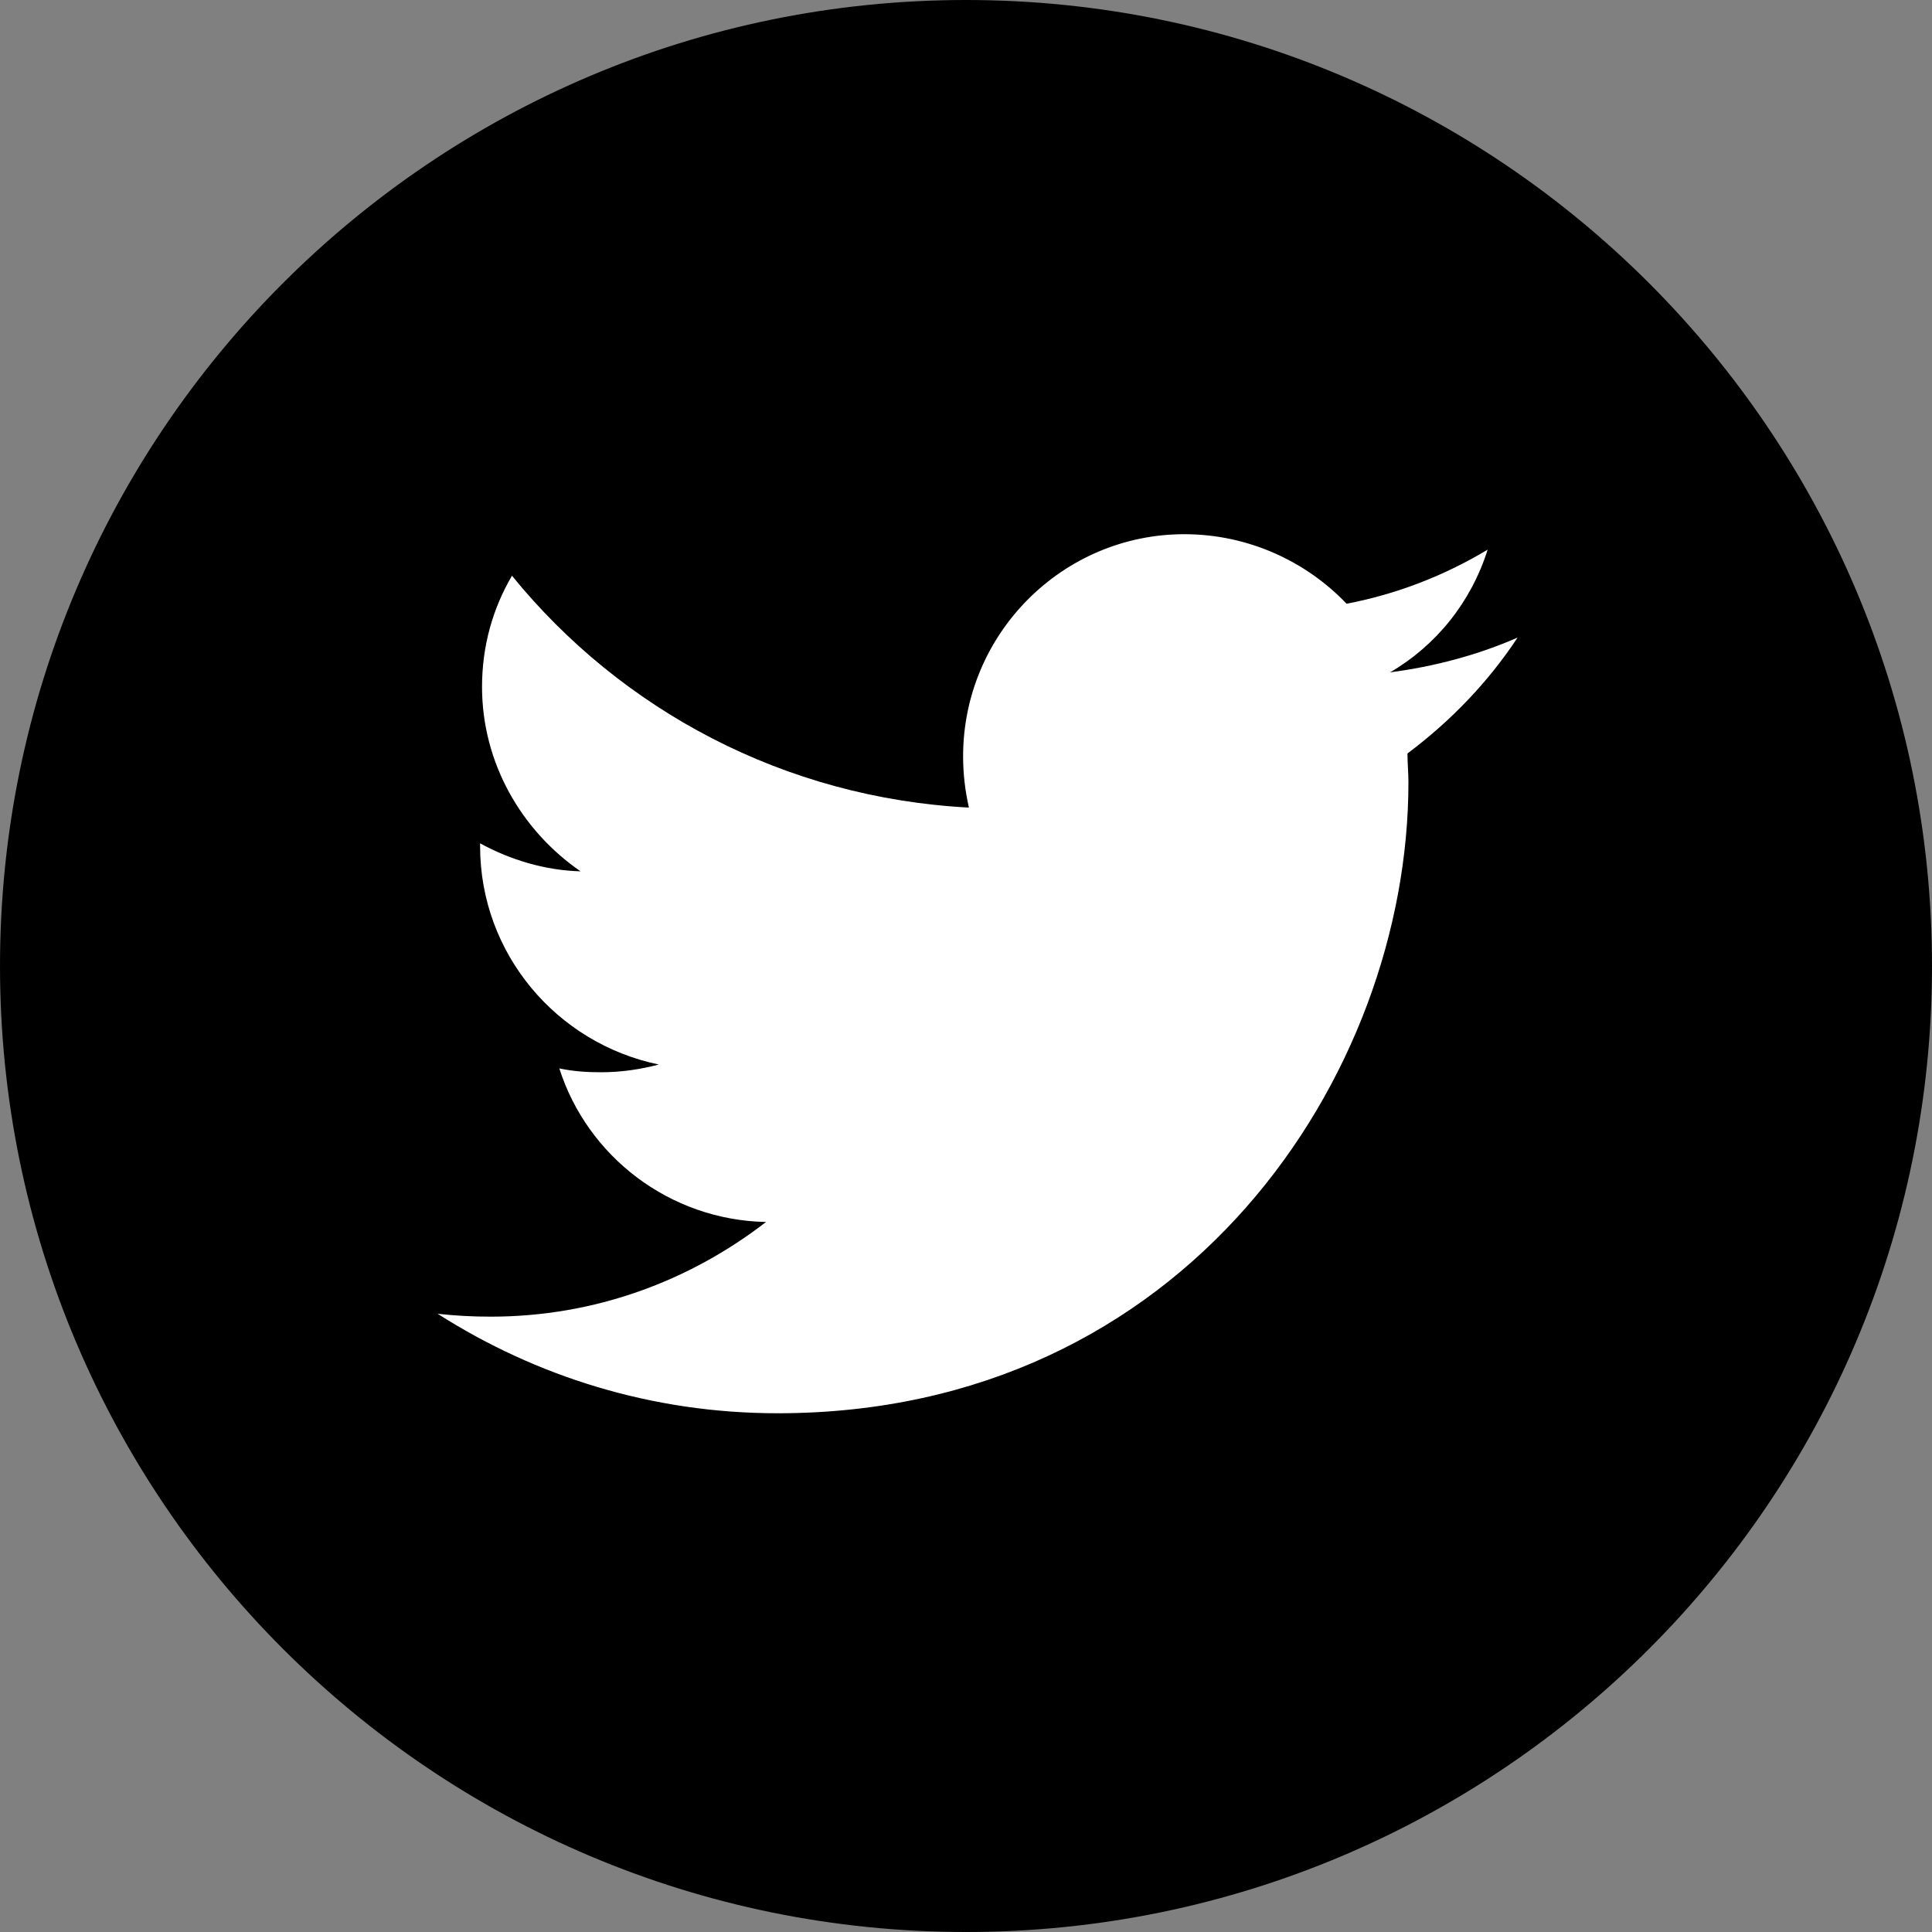
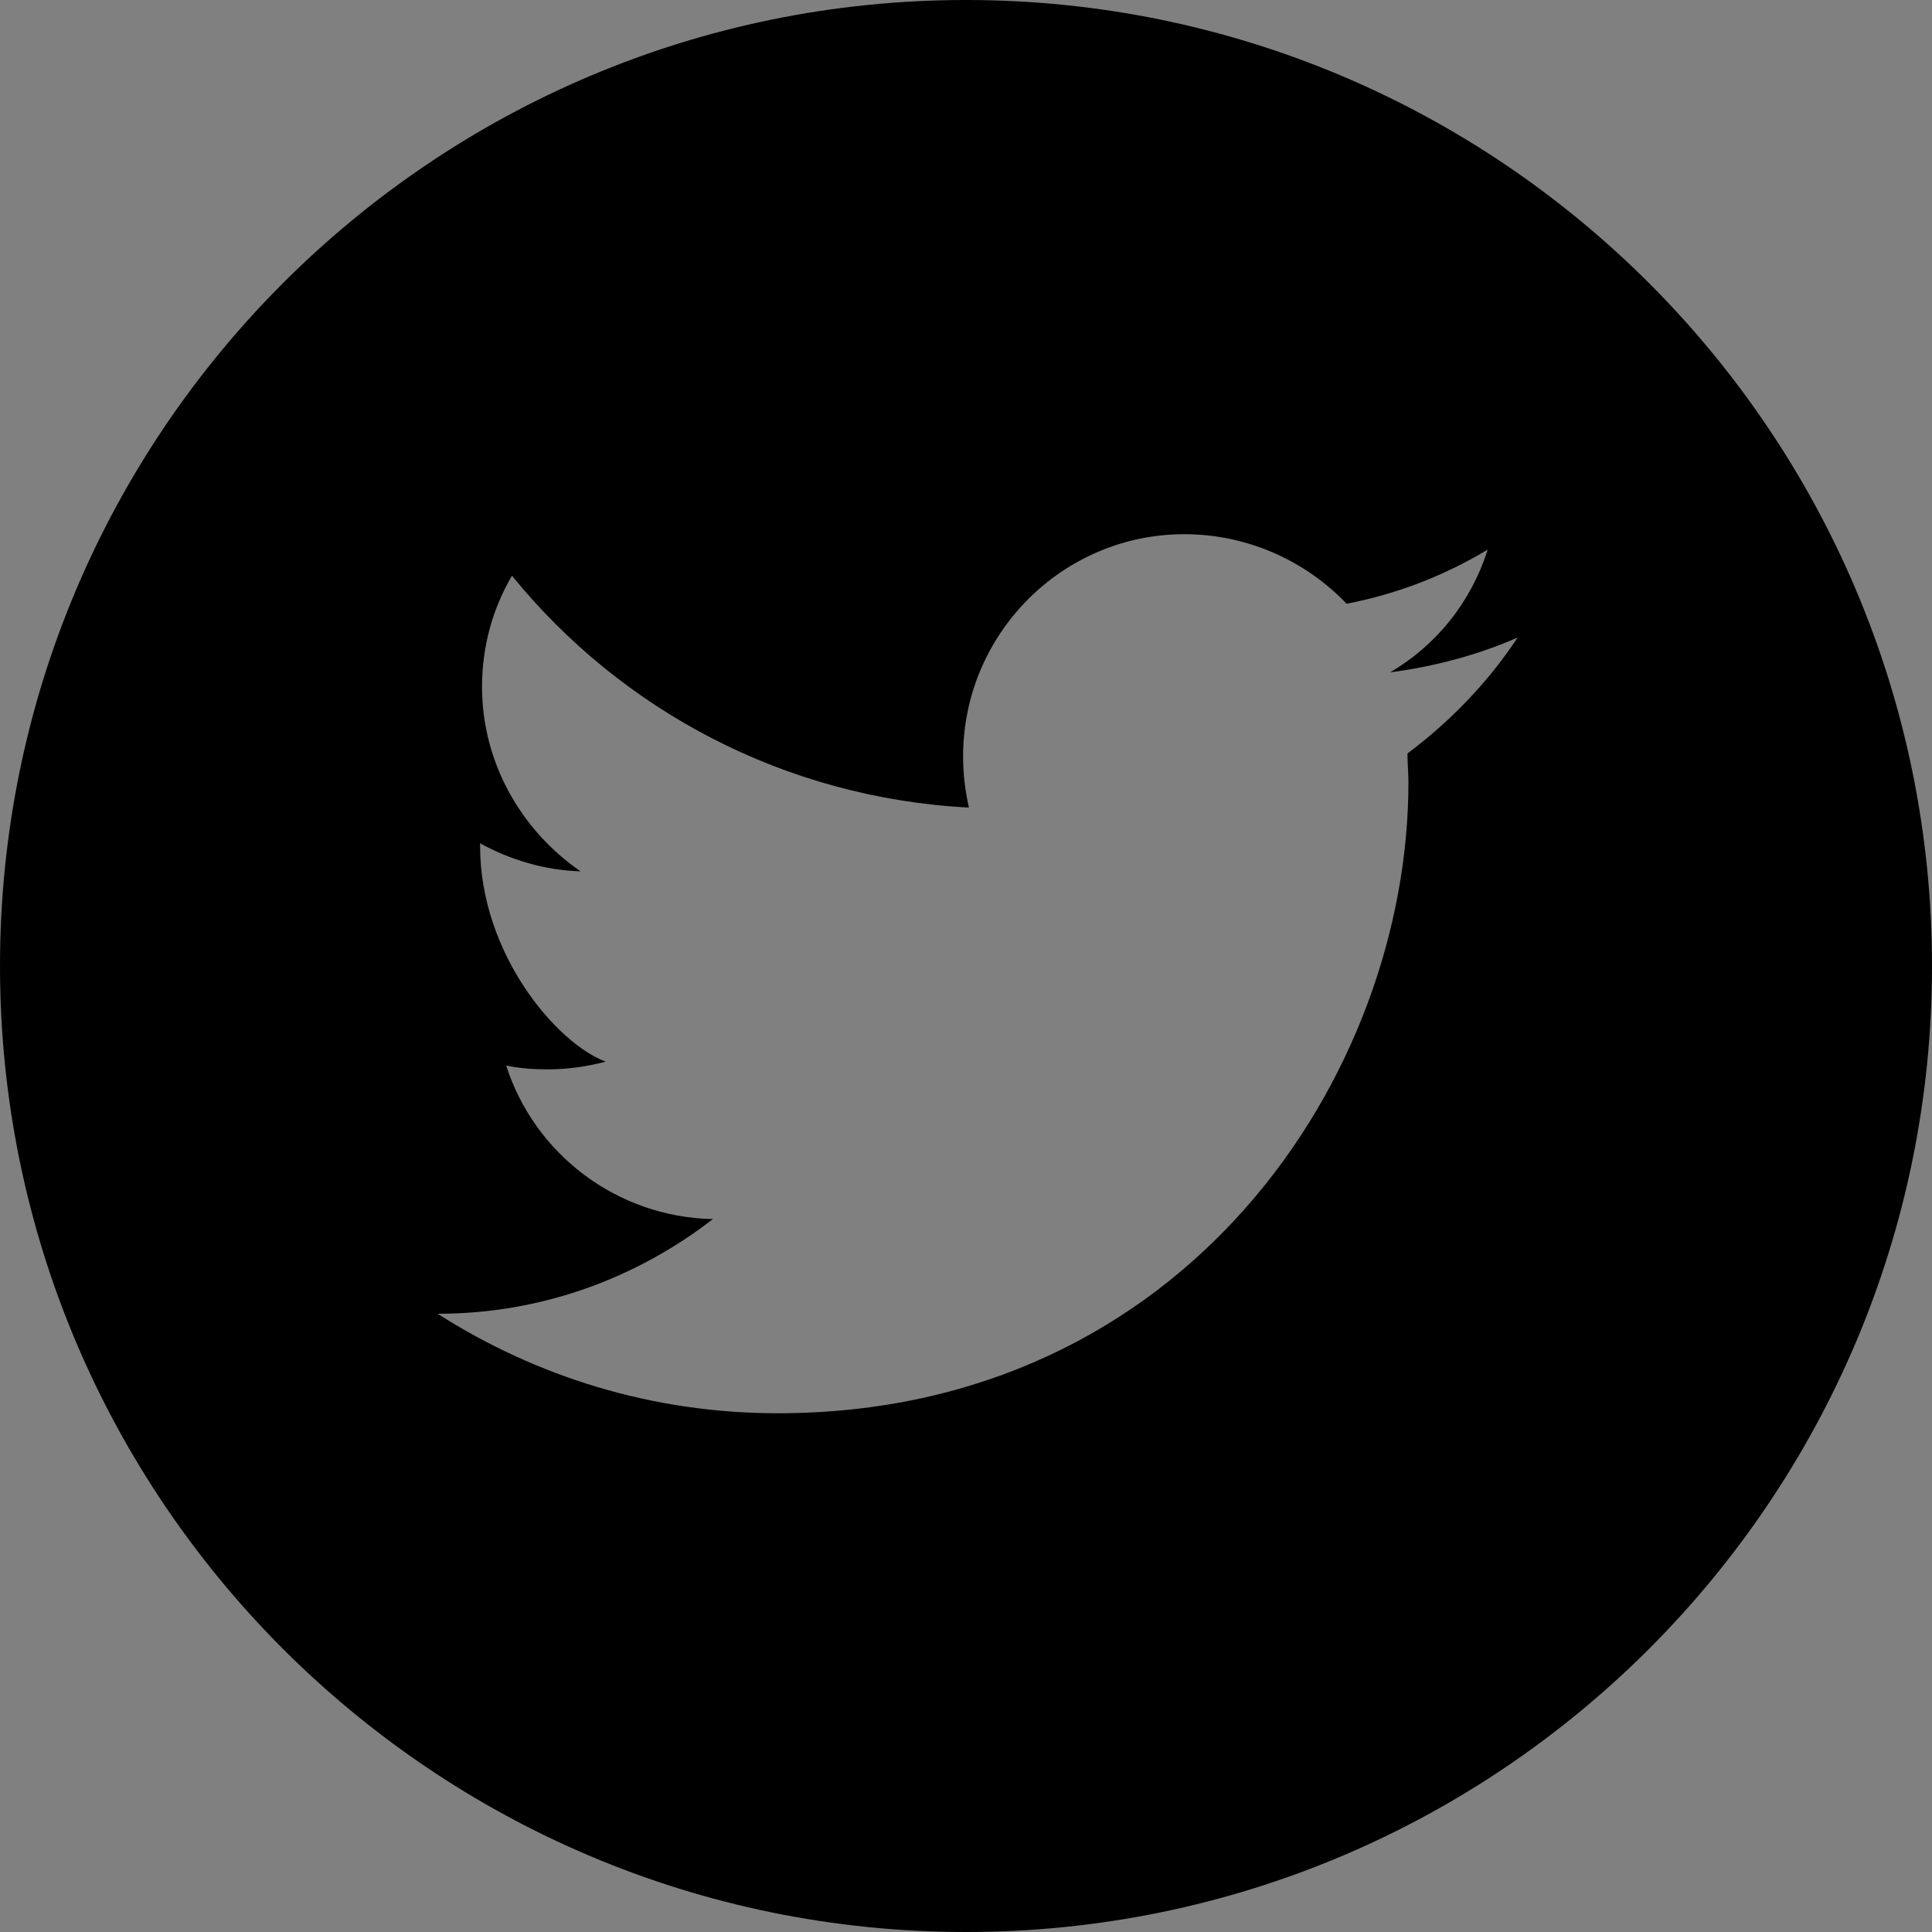
<svg xmlns="http://www.w3.org/2000/svg" version="1.1" id="Layer_1" x="0px" y="0px" viewBox="0 0 20 20" style="enable-background:new 0 0 20 20;" xml:space="preserve">
  <rect x="0" y="0" width="20" height="20" fill="#808080" stroke="none" />
  <style type="text/css">
	.st0{fill:#FFFFFF;}
</style>
  <g>
-     <path class="st0" d="M10,19c4.97,0,9-4.03,9-9s-4.03-9-9-9c-4.97,0-9,4.03-9,9S5.03,19,10,19" />
-     <path d="M14.57,7.8c0,0.1,0.01,0.2,0.01,0.3c0,3.03-2.31,6.53-6.53,6.53c-1.3,0-2.5-0.38-3.52-1.03c0.18,0.02,0.36,0.03,0.55,0.03   c1.08,0,2.06-0.37,2.85-0.98c-1-0.02-1.85-0.68-2.14-1.59c0.14,0.03,0.28,0.04,0.43,0.04c0.21,0,0.41-0.03,0.6-0.08   C5.76,10.8,4.97,9.87,4.97,8.76c0-0.01,0-0.02,0-0.03C5.28,8.9,5.64,9.01,6.01,9.02C5.4,8.6,4.99,7.9,4.99,7.11   c0-0.42,0.11-0.81,0.31-1.15c1.13,1.39,2.82,2.3,4.73,2.4C9.99,8.18,9.97,8.01,9.97,7.83c0-1.27,1.03-2.3,2.29-2.3   c0.66,0,1.26,0.28,1.68,0.72c0.52-0.1,1.01-0.29,1.46-0.56c-0.17,0.54-0.53,0.99-1.01,1.27c0.46-0.06,0.91-0.18,1.32-0.36   C15.4,7.07,15.01,7.47,14.57,7.8 M10,0C4.48,0,0,4.48,0,10s4.48,10,10,10c5.52,0,10-4.48,10-10S15.52,0,10,0" />
+     <path d="M14.57,7.8c0,0.1,0.01,0.2,0.01,0.3c0,3.03-2.31,6.53-6.53,6.53c-1.3,0-2.5-0.38-3.52-1.03c1.08,0,2.06-0.37,2.85-0.98c-1-0.02-1.85-0.68-2.14-1.59c0.14,0.03,0.28,0.04,0.43,0.04c0.21,0,0.41-0.03,0.6-0.08   C5.76,10.8,4.97,9.87,4.97,8.76c0-0.01,0-0.02,0-0.03C5.28,8.9,5.64,9.01,6.01,9.02C5.4,8.6,4.99,7.9,4.99,7.11   c0-0.42,0.11-0.81,0.31-1.15c1.13,1.39,2.82,2.3,4.73,2.4C9.99,8.18,9.97,8.01,9.97,7.83c0-1.27,1.03-2.3,2.29-2.3   c0.66,0,1.26,0.28,1.68,0.72c0.52-0.1,1.01-0.29,1.46-0.56c-0.17,0.54-0.53,0.99-1.01,1.27c0.46-0.06,0.91-0.18,1.32-0.36   C15.4,7.07,15.01,7.47,14.57,7.8 M10,0C4.48,0,0,4.48,0,10s4.48,10,10,10c5.52,0,10-4.48,10-10S15.52,0,10,0" />
  </g>
</svg>